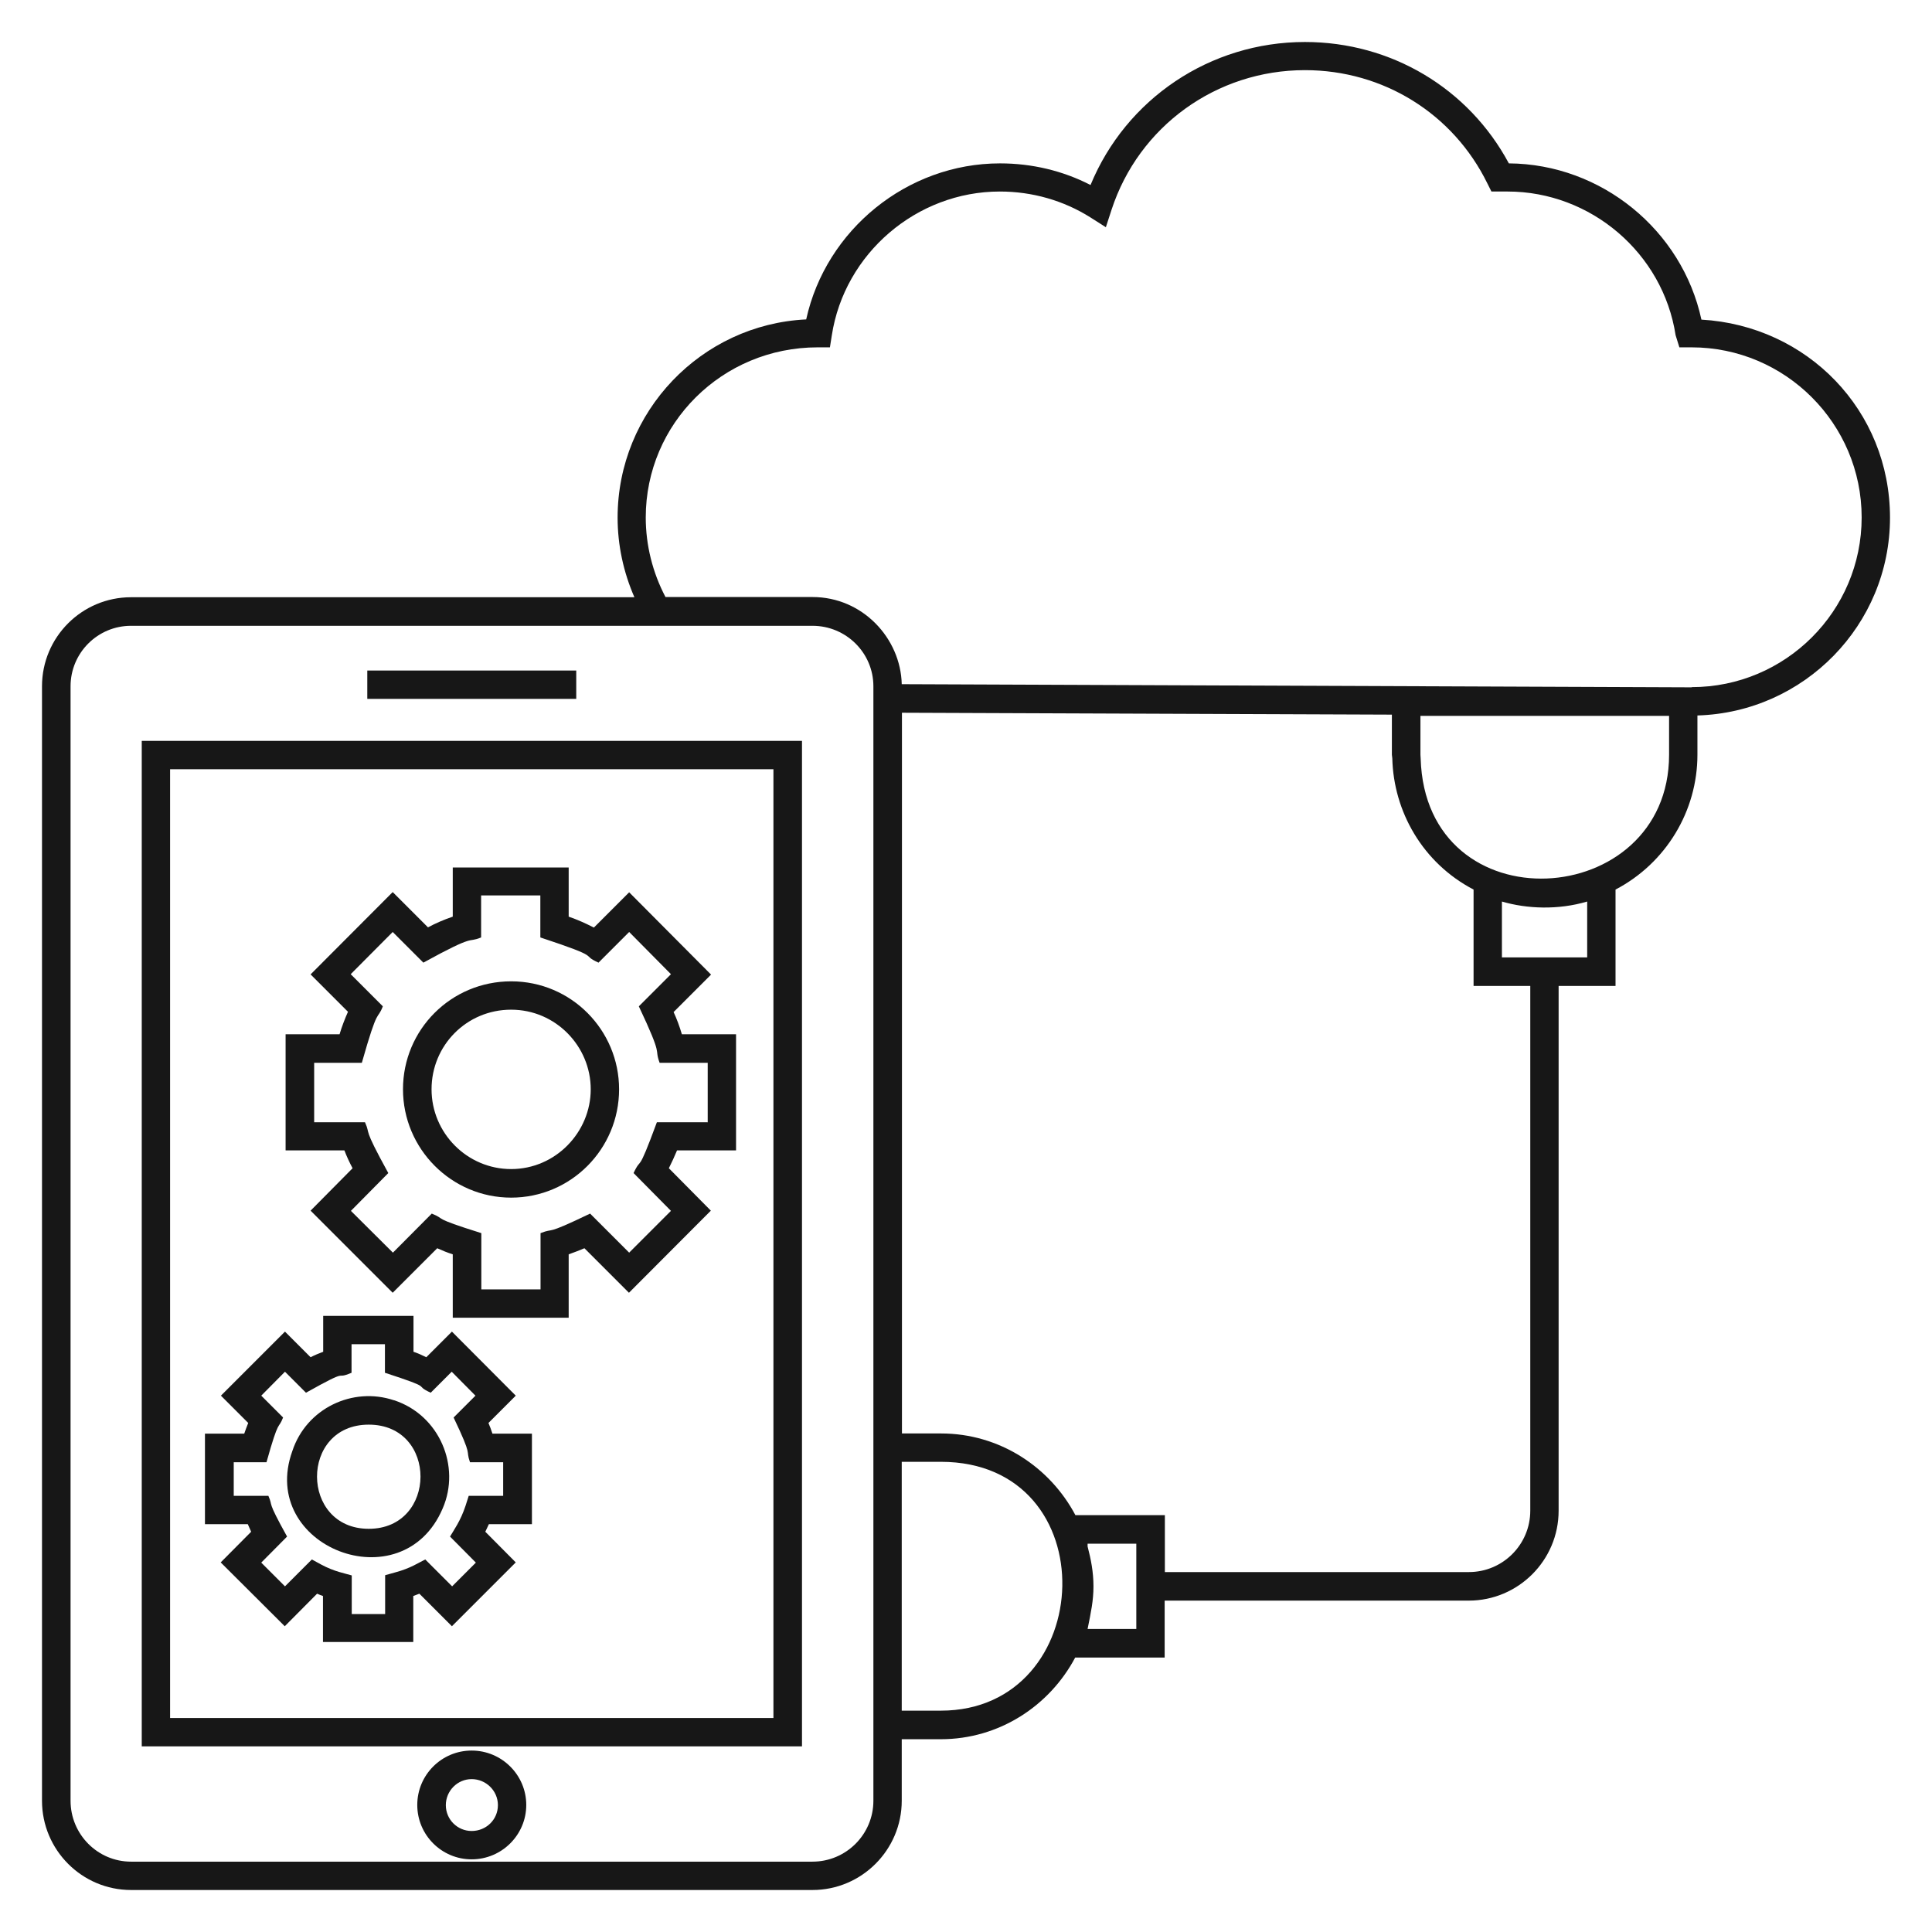
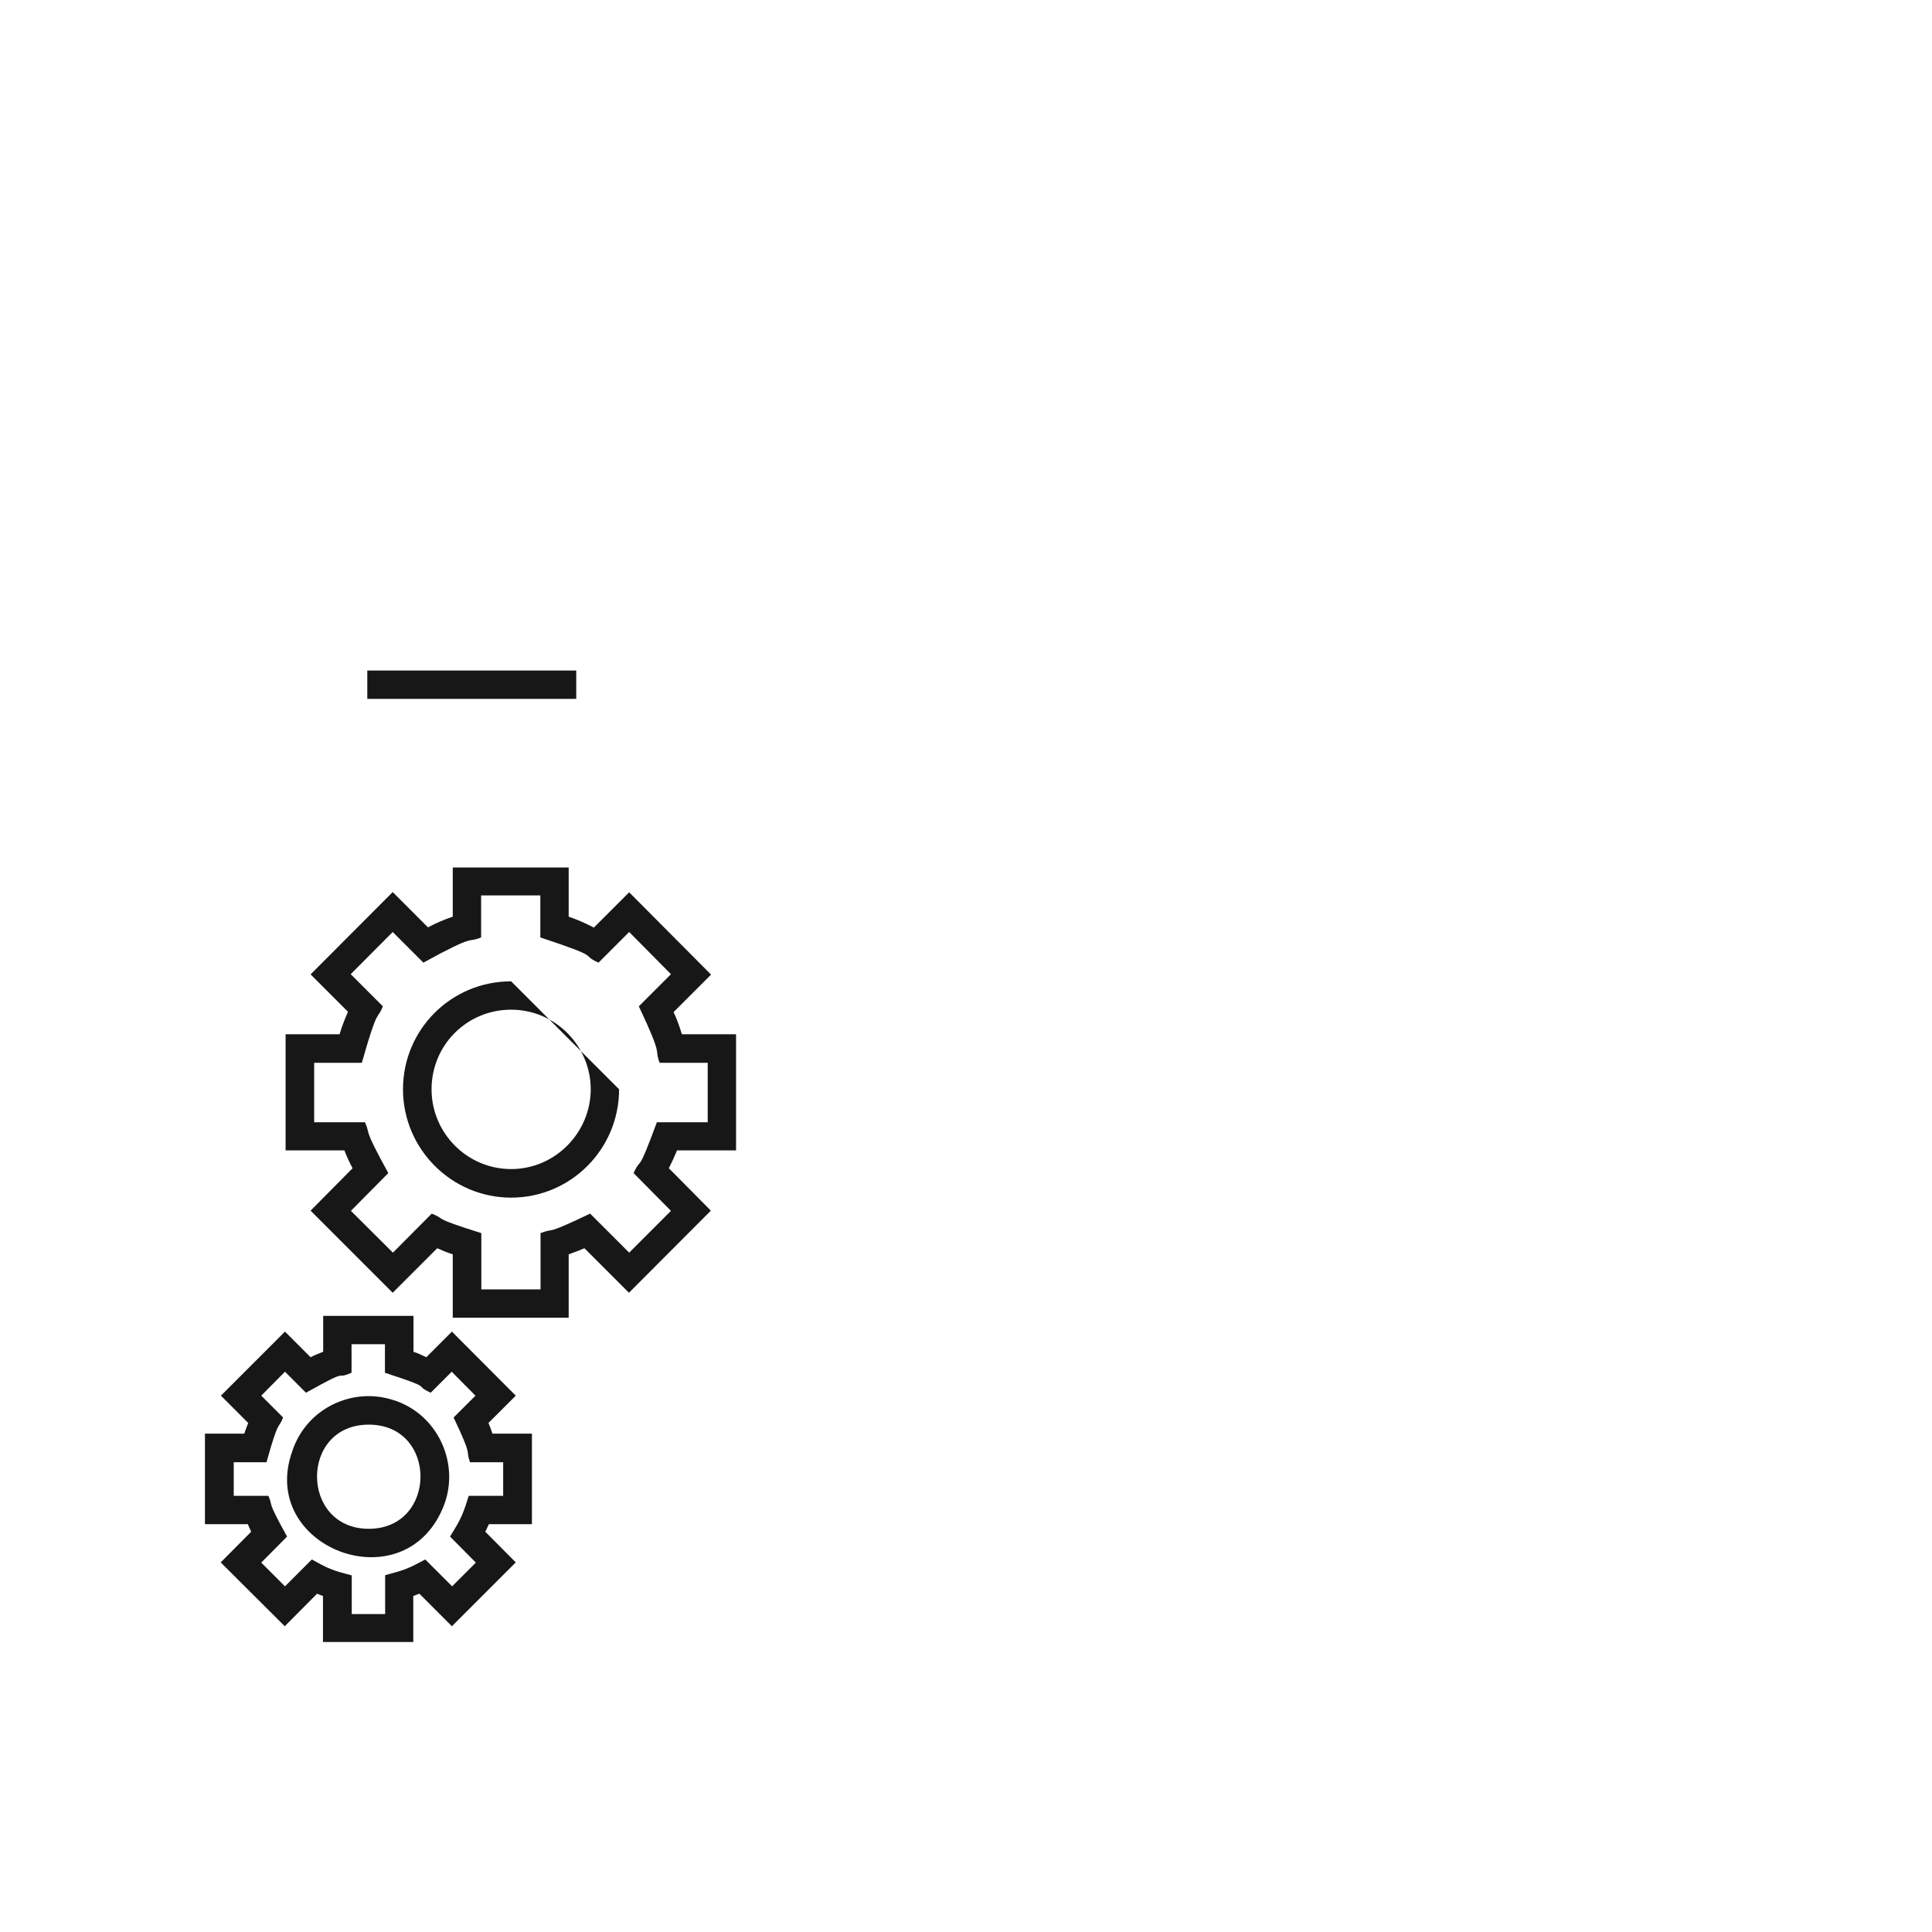
<svg xmlns="http://www.w3.org/2000/svg" id="Layer_1" data-name="Layer 1" viewBox="0 0 92 92">
  <defs>
    <style>
      .cls-1 {
        fill: #171717;
      }
    </style>
  </defs>
-   <path class="cls-1" d="M81.02,15.22c-.92-4.26-4.76-7.41-9.17-7.44-1.92-3.58-5.61-5.78-9.71-5.78-4.52,0-8.52,2.71-10.21,6.81-1.32-.68-2.79-1.03-4.31-1.03-4.42,0-8.29,3.16-9.23,7.43-4.99.24-8.98,4.38-8.98,9.44,0,1.31.28,2.6.8,3.79H6.24c-2.34,0-4.24,1.9-4.24,4.24v53.07c0,2.34,1.9,4.25,4.24,4.25h32.45c2.34,0,4.25-1.91,4.25-4.25v-2.93h1.86c2.78,0,5.18-1.59,6.4-3.89h4.26v-2.71h14.48c2.36,0,4.28-1.92,4.28-4.28v-24.99s2.71,0,2.71,0v-4.59c2.41-1.26,3.9-3.75,3.9-6.42v-1.87c5.08-.15,9.17-4.31,9.17-9.42s-3.94-9.14-8.98-9.43h0ZM41.59,85.75c0,1.6-1.3,2.9-2.9,2.9H6.24c-1.59,0-2.88-1.3-2.88-2.9v-53.07c0-1.59,1.29-2.88,2.88-2.88h32.45c1.6,0,2.9,1.29,2.9,2.88,0,4.2,0,48.98,0,53.07h0ZM44.8,81.46h-1.86v-11.85h1.86c7.95,0,7.48,11.85,0,11.85ZM54.11,77.57h-2.32c.16-.79.28-1.35.28-2.03s-.12-1.29-.28-1.9v-.13h2.32v4.06ZM72.87,71.94c0,1.61-1.31,2.92-2.92,2.92h-14.48v-2.71h-4.26c-1.22-2.3-3.62-3.89-6.4-3.89h-1.86v-34.32l23.33.09v1.91c0,.06.02.11.02.17.06,2.53,1.44,4.98,3.87,6.25v4.59h2.7v24.99ZM67.65,36.11c0-.06-.01-.11-.01-.17v-1.85h11.84v1.85c0,7.46-11.6,8.2-11.83.17h0ZM75.58,45.59h-4.06v-2.66c1.19.35,2.68.41,4.06,0v2.66ZM80.55,32.73h-.01l-37.6-.15c-.05-2.18-1.86-4.15-4.25-4.15h-7c-.61-1.16-.94-2.46-.94-3.79,0-4.46,3.63-8.1,8.19-8.1h.58l.09-.57c.6-3.9,4.04-6.85,8-6.85,1.55,0,3.04.43,4.31,1.23l.74.47.27-.83c1.3-3.98,5-6.65,9.21-6.65,3.73,0,7.06,2.07,8.69,5.4l.19.38h.77c3.97,0,7.4,2.94,8,6.84l.18.58h.58c4.46,0,8.1,3.63,8.1,8.1,0,4.46-3.63,8.08-8.09,8.08h0Z" />
-   <path class="cls-1" d="M6.75,83.16h31.44v-47.88H6.75v47.88ZM8.1,36.63h28.73v45.18H8.1v-45.18Z" />
  <path class="cls-1" d="M17.49,31.93h9.95v1.35h-9.95v-1.35Z" />
-   <path class="cls-1" d="M22.46,83.36c-1.43,0-2.59,1.16-2.59,2.59s1.16,2.59,2.59,2.59,2.6-1.16,2.6-2.59c0-1.43-1.17-2.59-2.6-2.59ZM22.46,87.19c-.68,0-1.23-.55-1.23-1.23s.55-1.24,1.23-1.24,1.25.55,1.25,1.24-.56,1.23-1.25,1.23Z" />
  <path class="cls-1" d="M32.08,48.19l1.78-1.78-3.9-3.92-1.68,1.68c-.39-.2-.79-.38-1.2-.52v-2.34h-5.52v2.34c-.41.14-.81.31-1.18.51l-1.68-1.68-3.91,3.92,1.78,1.78c-.15.34-.29.7-.4,1.07h-2.57v5.53h2.8c.11.29.24.57.39.85l-2,2.02,3.91,3.91,2.12-2.12c.24.11.49.21.74.29v3.02h5.52v-3.02c.26-.09.51-.19.75-.29l2.12,2.12,3.9-3.91-2-2.02c.14-.28.27-.56.39-.85h2.81v-5.53h-2.58c-.11-.37-.24-.73-.4-1.07h0ZM33.71,53.44h-2.43c-.97,2.63-.7,1.55-1.11,2.42l1.78,1.8-1.99,1.99-1.86-1.86c-2.26,1.09-1.64.65-2.36.93v2.68h-2.82v-2.68c-2.46-.77-1.62-.63-2.36-.93l-1.85,1.86-2-1.99,1.78-1.8c-1.26-2.29-.82-1.77-1.11-2.42h-2.42v-2.83h2.27c.79-2.79.72-1.97,1-2.69l-1.53-1.53,2-2.01,1.46,1.46c2.58-1.42,2.04-.91,2.75-1.2v-2h2.82v2c3.09,1.02,1.84.78,2.77,1.2l1.46-1.46,1.99,2.01-1.53,1.53c1.2,2.54.71,1.92.99,2.69h2.29v2.82Z" />
-   <path class="cls-1" d="M24.34,46.73c-2.86,0-5.15,2.3-5.15,5.14s2.31,5.16,5.15,5.16,5.14-2.31,5.14-5.16c0-2.81-2.27-5.14-5.14-5.14ZM24.34,55.67c-2.09,0-3.79-1.71-3.79-3.8s1.67-3.79,3.79-3.79,3.79,1.74,3.79,3.79-1.68,3.8-3.79,3.8Z" />
+   <path class="cls-1" d="M24.34,46.73c-2.86,0-5.15,2.3-5.15,5.14s2.31,5.16,5.15,5.16,5.14-2.31,5.14-5.16ZM24.34,55.67c-2.09,0-3.79-1.71-3.79-3.8s1.67-3.79,3.79-3.79,3.79,1.74,3.79,3.79-1.68,3.8-3.79,3.8Z" />
  <path class="cls-1" d="M23.26,67.76l1.3-1.3-3.04-3.05-1.22,1.22c-.2-.1-.4-.19-.61-.26v-1.71h-4.3v1.71c-.21.08-.41.16-.6.26l-1.22-1.22-3.05,3.05,1.3,1.3c-.07.17-.13.34-.19.51h-1.87v4.31h2.04c.05.12.11.24.16.36l-1.45,1.46,3.05,3.04,1.54-1.55c.09.04.19.08.28.11v2.19h4.3v-2.19c.1-.04.19-.07.29-.11l1.55,1.55,3.04-3.04-1.45-1.46c.06-.12.11-.24.17-.36h2.05v-4.31h-1.88c-.06-.18-.12-.35-.19-.51h0ZM23.98,71.23h-1.66l-.15.47c-.24.73-.56,1.16-.74,1.47l1.23,1.24-1.13,1.13-1.28-1.28c-.31.15-.7.42-1.41.61l-.5.14v1.85h-1.59v-1.84c-.33-.1-.83-.18-1.46-.52l-.44-.24-1.28,1.28-1.13-1.13,1.23-1.24c-1.01-1.82-.64-1.37-.89-1.94h-1.65v-1.6h1.56c.61-2.18.55-1.51.79-2.13l-1.04-1.04,1.13-1.14,1,1c2.23-1.25,1.27-.57,2.17-.95v-1.36h1.59v1.36c2.46.8,1.28.53,2.18.95l1-1,1.13,1.14-1.04,1.04c.94,1.97.55,1.47.78,2.13h1.58v1.6Z" />
  <path class="cls-1" d="M18.76,66.68c-1.96-.66-4.17.38-4.84,2.42-1.64,4.56,5.24,7.24,7.16,2.73.87-2-.15-4.44-2.31-5.15h0ZM17.56,72.8c-3.27,0-3.3-4.96,0-4.96s3.27,4.96,0,4.96Z" />
</svg>